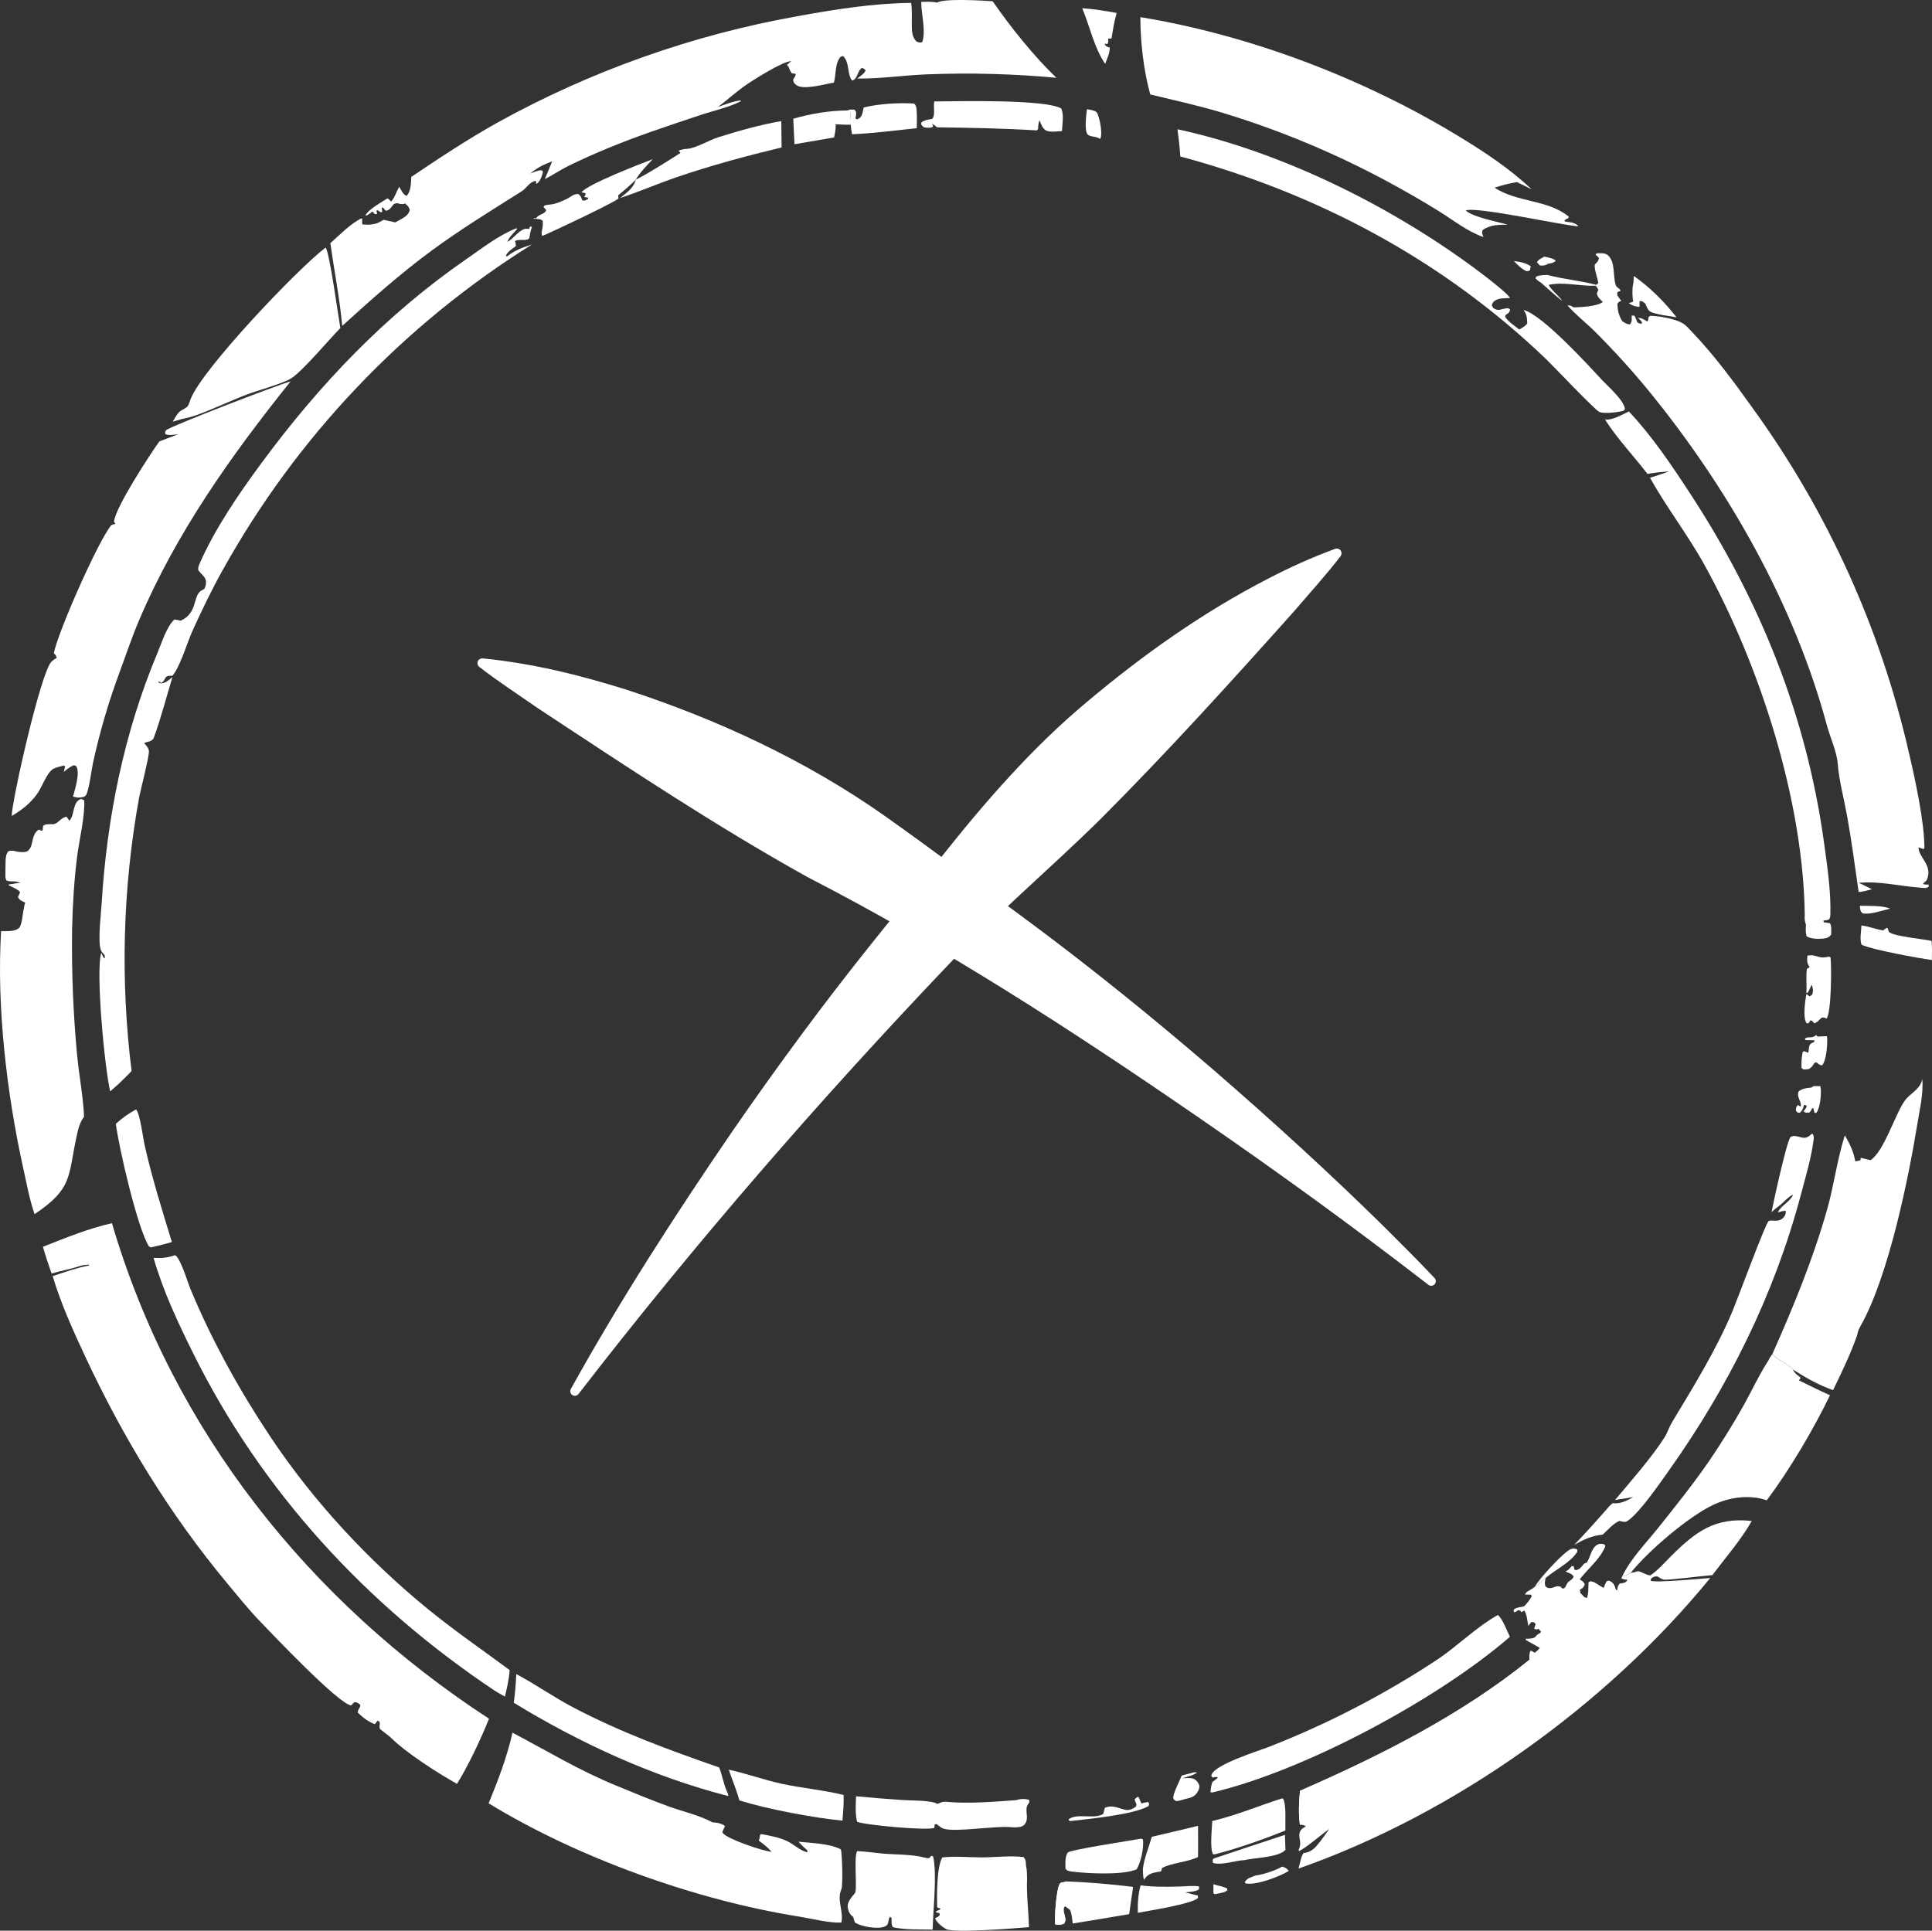
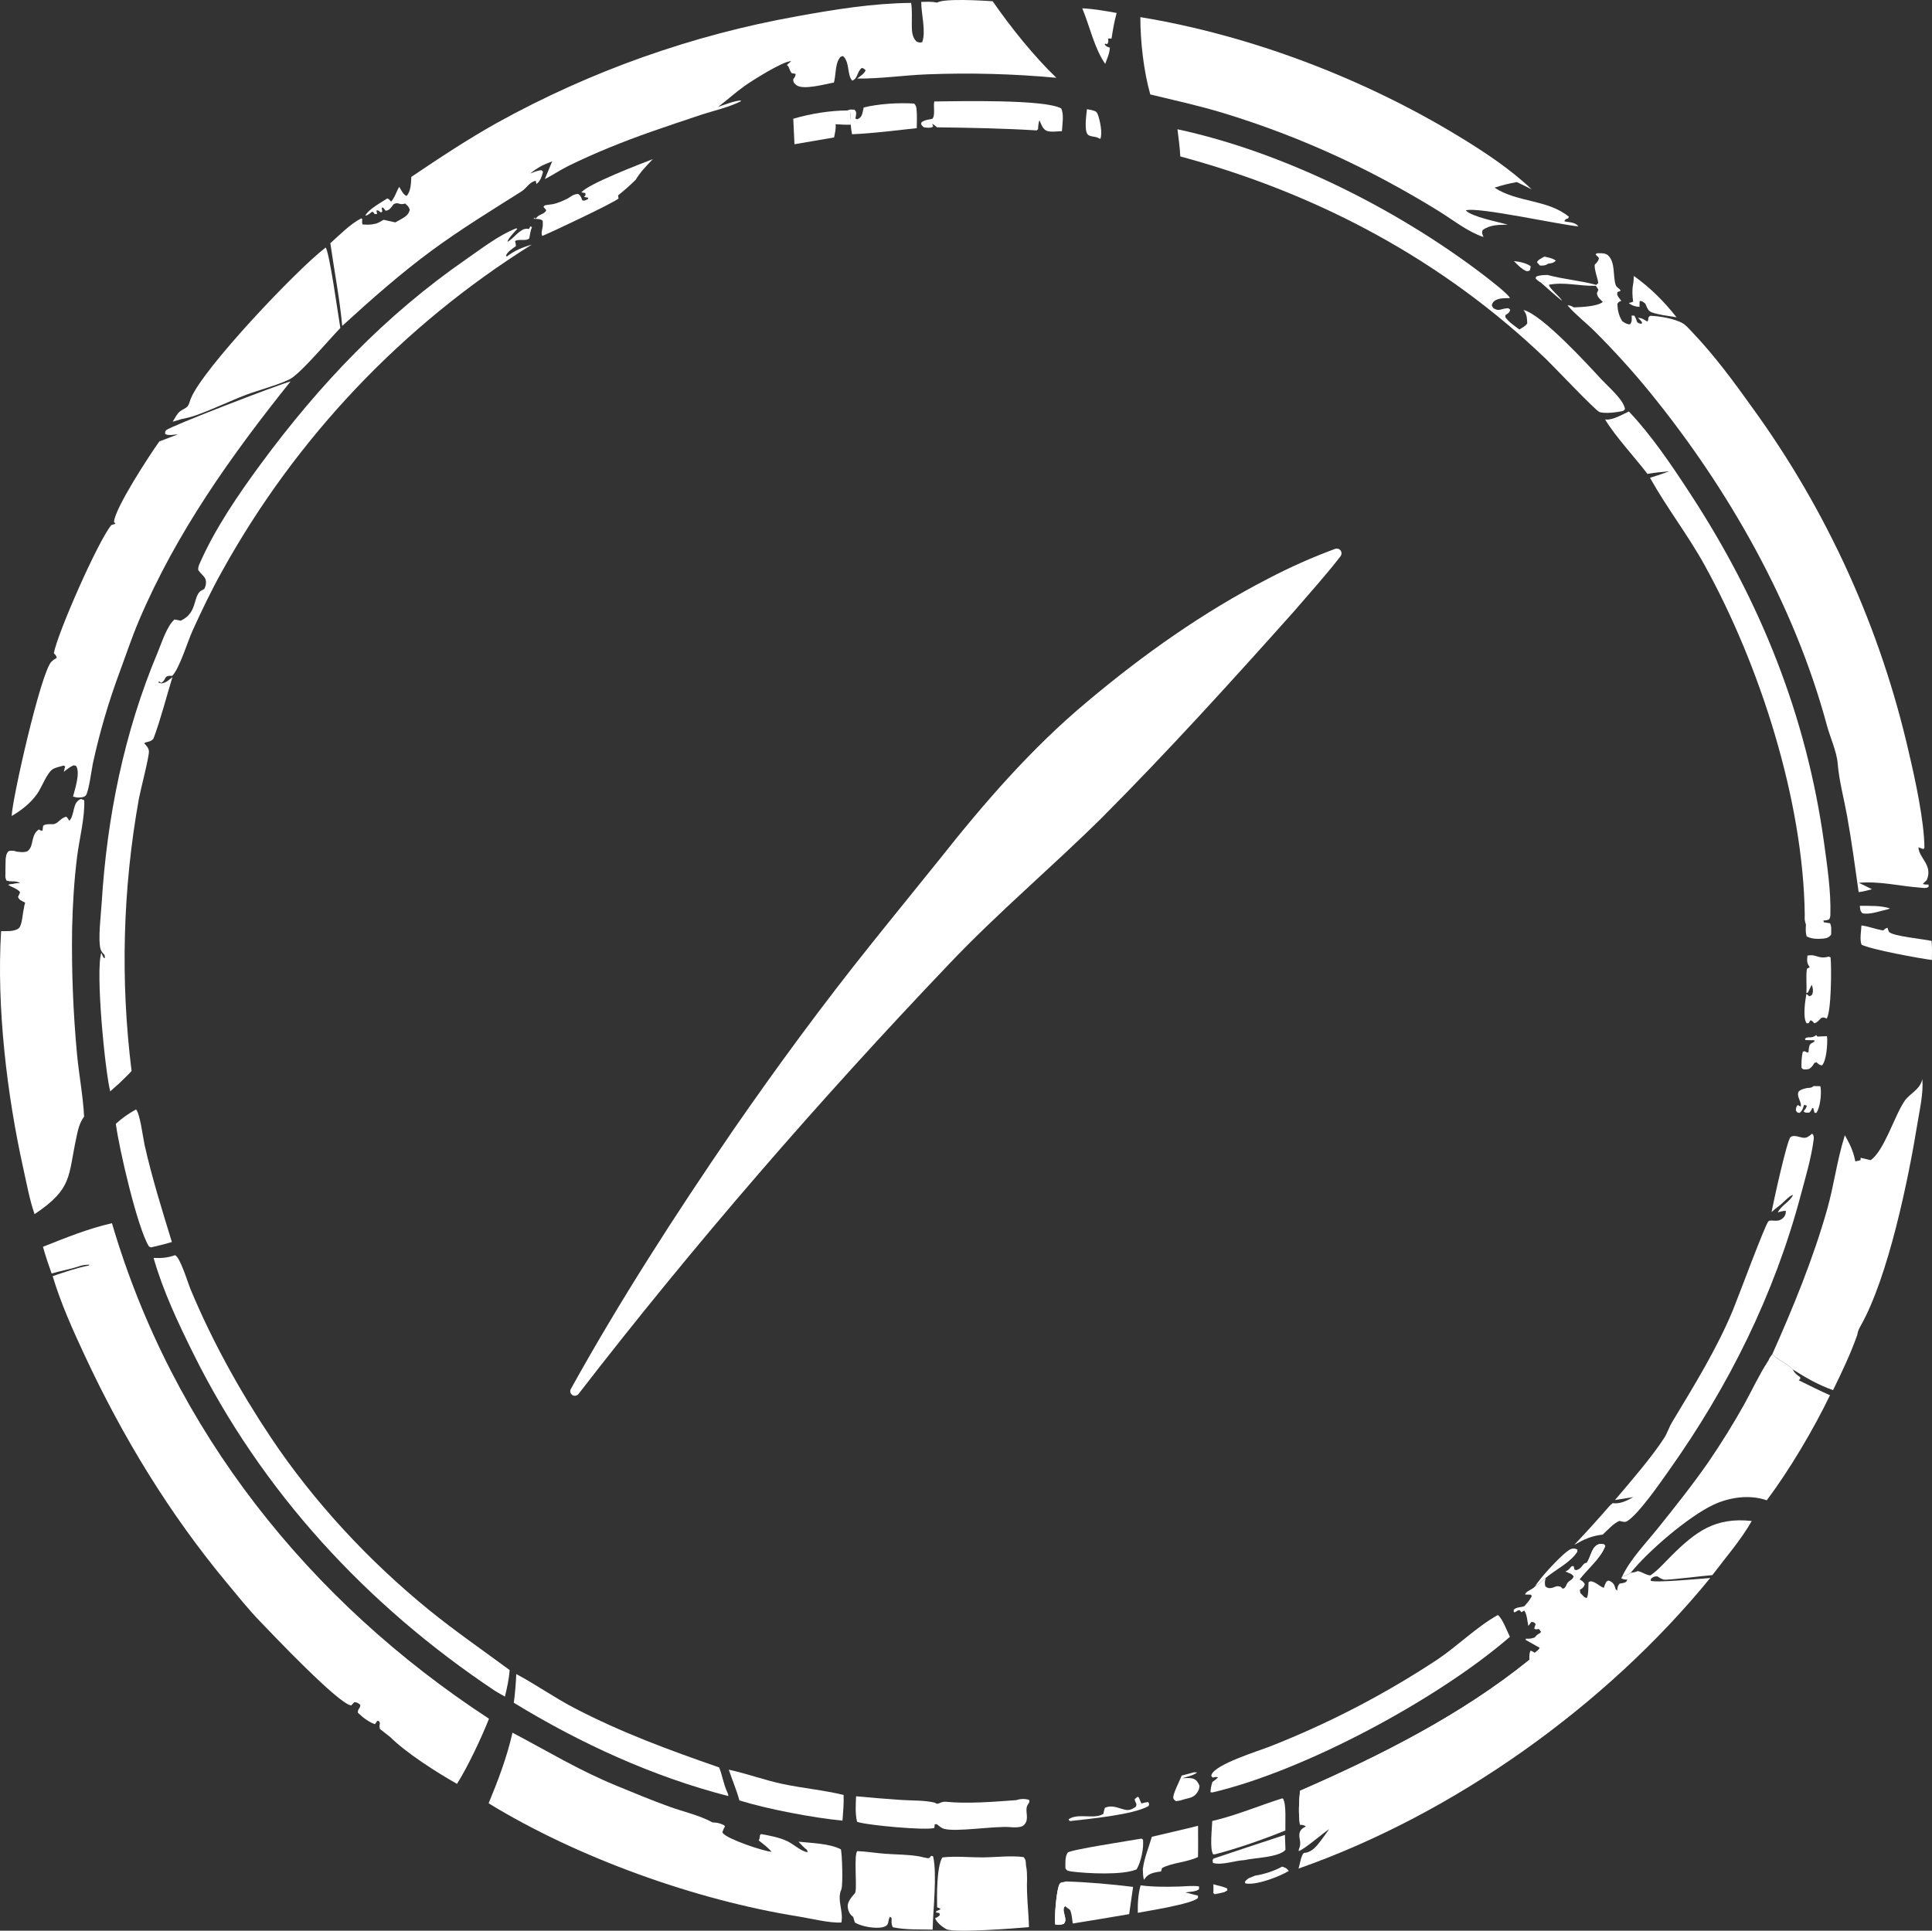
<svg xmlns="http://www.w3.org/2000/svg" id="_Слой_2" data-name="Слой 2" viewBox="0 0 844.05 843.58">
  <rect x="0" y="0" width="844.05" height="843.58" fill="#333333" stroke="none" />
  <defs>
    <style> .cls-1 { fill: #fff; } </style>
  </defs>
  <g id="_Слой_2-2" data-name=" Слой 2">
    <g>
      <path class="cls-1" d="M409.36,1.15c3.13-1.96,19.94-.89,24.31-.61,7.91,11.4,17.84,23.83,27.83,33.45-18.76-1.74-37.61-2.24-56.43-1.51-10.13,.39-20.48,1.96-30.59,1.84,1.33-1.06,3.08-2.05,3.71-3.63-.61-.55-.84-.82-1.66-1.02-2.11,1.48-1.73,4.74-4.22,5.55-2.3-2.48-.98-8.01-4.01-10.73-1.24,.27-1.23,.39-1.86,1.45-1.57,2.63-1.24,7.11-2.13,10.15-3.58,.57-13.61,3.49-16.49,1.02-1.06-.91-1.23-1.13-1.29-2.44,.56-.88,1.15-1.36,1.02-2.42l-1.66-.25c-.52-.72-.78-1.21-1.08-2.05-.29-.82-.39-1.03-1.04-1.56l1.88-1.66c-3.49-.11-17.23,8.59-20.55,10.97-3.92,2.8-7.52,6.12-11.39,9.01,3.14-1.05,6.45-2.43,9.74-2.82l.33,.3c-5.19,2.65-11.29,3.98-16.83,5.76-7.54,2.48-15.06,5.03-22.56,7.64-12.12,4.26-24.71,9.31-36.21,14.98-3.48,1.72-6.69,3.96-10.15,5.67l3.2-7.72c-3.76,1.36-6.47,2.71-9.58,5.31,1.52-.56,3.39-1.49,5-1.42l.59,.64c-.53,1.98-1.16,4.19-2.9,5.33l-.27-1.4c-2.99,.66-3.84,3.15-6.28,4.69-13.24,8.37-26.52,16.48-39.16,25.79-13.72,10.1-26.54,21.48-39.12,32.95-1.11-12.09-3.48-24.12-5.19-36.14,4.13-3.69,8.57-8.3,13.48-10.84l.46,.21c-.02,.77-.2,1.79,.15,2.48,.12,0,.25-.03,.37-.02,1.91,.12,3.25,.13,5.12-.32,1.21-.18,2.6-1.17,3.7-1.74l5.09,1.14c1.19-.62,2.36-1.28,3.51-1.98,1.49-.94,2.42-1.79,2.83-3.58-.54-1.47-.92-1.71-2.07-2.71-1.2,.5-1.93,.26-3.13-.05-.73-.18-1.1,.09-1.8,.32l-.54,.68c-.94,1.19-1.45,2.05-3,2.23l-1.1-1.36h-.64l.26,1.75c-1.09,.89-.94-.58-2.46-.6,0,.2-.04,.41,0,.61,.05,.32,.15,.63,.23,.94-1.85,.51-1.01-.67-2.13-.9-.31-.06-1.81,1.74-3.04,1.67,1.37-2.79,7.02-5.77,9.62-7.51,.83,.44,.54,.2,1.18,.9,.15,.17,.3,.34,.44,.51,1.71-1.82,2.25-4.35,3.58-6.45,.8,1.31,1.78,3.58,3.26,3.94,1.88-2.25,1.84-5.48,2.01-8.29,12.26-8.28,24.65-16.47,37.57-23.7,40.87-22.6,85.18-38.32,131.15-46.52,16.23-2.96,33.11-5.66,49.64-5.81,.5,3.29,.26,6.53,.29,9.84,.03,2.62,.12,5.16,2.09,7.08,1.12,.35,1.29,.61,2.45,.22,1.76-4.59-.46-12.47-.42-17.58,2.19-.05,4.34-.18,6.51,.22l.38,.13v-.03Z" />
      <path class="cls-1" d="M18.74,544.77c9.91-3.92,19.74-7.95,30.17-10.32,26.61,90.63,86.15,165.21,164.72,216.51-3.26,8.28-9.3,21.07-13.98,28.47-8.84-5-22.07-13.42-29.21-20.49l-4.46-3.5c-.04-.17-.08-.35-.11-.53-.13-.78-.02-1.34,.11-2.11l-.46-.81-.66-.1-1.06,1.46c-2.78-.95-5.36-2.99-7.45-5.01-.18-1.74,1.25-1.93,1.02-3.5-1.11-.79-1.28-1.1-2.62-1.08l-1.29,1.37c-5.1-.1-34.77-31.4-40.05-36.9-4.93-5.12-9.45-10.79-14-16.25-25.33-30.42-45.63-63.76-62.33-99.58-5.21-11.17-10.55-22.99-14.07-34.82,5.13-1.72,10.46-3.6,15.77-4.63l.26-.4c-1.55,.08-2.86,.17-4.34,.67-3.94,1.35-8.15,2.02-12.15,3.22-1.38-3.87-2.67-7.72-3.78-11.68h-.03Z" />
      <path class="cls-1" d="M697.35,124.48l.91-.81c-.28-2.14-1.95-6.4-1.51-8.1,1.02-1.05,1.48-1.35,1.82-2.8-.45-.59-.88-1.03-1.46-1.49l.38-.6c1.61-.07,3.79-.25,5.06,.92,3.18,2.94,2.08,8.92,3.26,12.76,.46,1.49,1.72,1.46,2.22,2.71l-1.4,.54c-.24,1.24-.11,1.3,.55,2.36,.31,.5,.78,1,1.15,1.45-.18,.08-.36,.15-.54,.24-.85,.41-.55,.24-1.2,1.1,.11,2.8,.61,5.22,2.17,7.59,1.16,.77,1.9,1.33,3.35,1.37,1.01-1.2,.76-2.33,.71-3.84l1.19,.04c.59,.94,.91,1.8,1.24,2.84,.85,.6,.95,.65,1.99,.68l.14-.63c-.6-.75-1.04-1.36-1.83-1.91,1.78-.04,2.62,.73,4.15,1.61,.86-1.18-.14-1.73,1.28-2.53,3.93,.1,10.82,1.28,14.22,3.31,1.39,.83,2.82,2.5,3.95,3.68,9.78,10.22,18.46,22,26.66,33.5,32.58,44.99,55.75,96.09,68.11,150.24,2.73,11.53,6.78,30.21,6.82,41.72l-.39,.58-2.21-.78c.15,4.73,6.48,7.77,3.59,14.36-.59,.54-1.16,1.05-1.69,1.64,.9,.32,1.58,.26,2.52,.26l.02,.97c-.98,.85-2.6,.46-3.89,.36-8.99-.66-17.5-2.91-26.62-2.09,1.91,.93,3.85,1.82,5.74,2.79-1.92,.51-3.82,1.08-5.8,1.26-1.58-11.13-3.07-22.3-5.07-33.37-1.35-7.5-3.48-15.24-4.09-22.83-.42-5.24-3.34-11.53-4.74-16.73-14.17-52.66-43.07-103.42-77.35-145.51-7.36-9.04-15.61-18.12-23.86-26.36-3.92-3.92-8.44-7.35-12.08-11.52,1.18-.12,1.74,.29,2.74,.85,3.28-.14,10.09-.34,12.68-2.36-1.26-1.34-2.35-2.01-2.59-3.85l.65-1.5c-.35-.62-.65-1.15-1.11-1.7l.16-.43h0Z" />
      <path class="cls-1" d="M721.03,688.31c.12-.08,.24-.15,.35-.23,3.16-2.2,5.88-5.4,8.62-8.12,10.84-10.77,19.22-17.14,35.31-15.4-4.82,8.45-11.37,15.9-17.21,23.65-3.21,.2-19.71,2.32-21.23,1.97-.95-.22-1.99-.89-2.81-1.41-1.51,.02-1.58,.11-2.79,1.04l-.14,.86c2.12,.98,21.83-.88,26.04-1.2-45.54,55.8-111.91,103.13-179.87,126.96,.61-1.88,1.03-5.47,2.27-6.82,.16-.02,.32-.03,.48-.04,3.26-.39,5.2-3.01,7.09-5.48,1.22-1.59,2.37-3.24,3.52-4.89-2.6,1.75-11.18,9.09-13.28,9.59-.14-1.14,1.09-1.82,.49-4.99-.28-1.47-.46-2.84,.46-4.16,.54-.77,1.39-1.19,2.18-1.64-.89-.62-1.54-.64-2.61-.72-.67-4.92-.43-9.9,.05-14.83,34.91-15.23,70.49-33.14,100.21-57.22-.01-1.42-.17-2.75,.54-4.03,.88,.37,.6,.2,1.32,.65,.15,.1,.3,.2,.45,.29,.89-.68,1.64-1.18,2.21-2.16l-6.09-3.41-.03-.58c1.56,.06,2.46,.01,3.92-.53,.56-.65,.99-1.19,1.74-1.61,.8-.43,.29-.02,1.05-.85l-1.05-1.3c-1.19,.35-.94,.3-1.95-.06,.23-.93,.12-.6,.43-1.45l.21-.57c-.76-.89-.7-.85-1.88-.94-.43,.6-.87,1.16-1.35,1.74-.39-1.95-.58-5.17-1.76-6.72l-1.24,.73-.6-.74c-1.35-.47-1.26,.72-2.72,.75l-.06-1.09c1.24-1.21,2.98-.99,4.64-1.55,1.27-1.44,2.48-2.71,3.27-4.47l-.43-.58c-.84,.01-1.67-.03-2.52-.07,.42-1.41,2.68-2.01,3.85-3.04,.19-.16,.37-.33,.56-.5,1.68-.95,3.19-2.48,4.66-3.73-.42,1.48-.59,2.16-.19,3.71,.86,.76,1.53,.91,2.71,.7,.64-.12,.86-.26,1.46-.48,1.2-.43,1.36-.33,2.61,0l.61,.71h.68c1.1-.84,.85-1.34,1.57-2.39,.87-1.27,2.08-1.12,2.72-2.84-.88-1.48-2.21-1.37-3.61-2.27,1.12-.28,1.61-.97,2.35-1.8,.54-.61,.14-.35,1.24-.48l.4,1.58,.75,.18c1.57-.41,2.09-1.16,3.04-2.38,.52-.67,.88-.65,1.66-.93l.3-.53c1.44-2.53,1.98-6.92,5.22-7.53,.53-.1,1.43,.08,1.93,.14l.53,.69c-2.11,5.54-7.67,9.92-11.24,14.59,1.23,.71,1.59,.86,2.29,2.07-.25,.93-.68,1.56-1.51,2.11-.2,.13-.41,.2-.62,.31l.18,1.47c1.05,.83,1.51,2.05,2.86,2.15,.81-1.61,.6-5.01,.74-6.88l.82-.42c2.29,.2,3.72,2.09,5.84,2.88,.31-1.04,.67-1.79,1.15-2.74,.93-.45,.67-.58,1.5-.22,1.23,.55,1.97,1.49,2.3,2.79,.24,.94,.2,.76,.92,1.37,.15-1.54,.12-1.86,1.05-3.07,.48-.06,1.36-.16,1.8-.3,.95-.29,1.24-.51,1.58-1.39-1.13-.08-1.63-.07-2.64-.62l.35-.75c1.41-.17,2.53-.94,3.74-1.62,1.14-.17,2.05-.28,3.1-.77,2.1,.42,3.35,1.67,5.47,1.9l.04-.04Z" />
      <path class="cls-1" d="M693.35,682.69l.3-.53c1.44-2.53,1.98-6.92,5.22-7.53,.53-.1,1.43,.08,1.93,.14l.53,.69c-2.11,5.54-7.67,9.92-11.24,14.59l-2.98,3.59-.3-.36c.35-2.77,5.09-7.83,6.53-10.59h0Z" />
      <path class="cls-1" d="M668.18,725.21c4.2-3.28,8.24-6.79,13.01-9.21-6.16,9.03-16.2,16.06-24.23,23.36-20.99,17.38-43.09,33.61-66.79,47.13-7.17,4.09-15.21,6.65-22.26,10.77-.67-4.92-.43-9.9,.05-14.83,34.91-15.23,70.49-33.14,100.21-57.22h0Z" />
      <path class="cls-1" d="M498.21,7.49c48.07,7.91,97.32,26.69,138.91,51.96,11.28,6.85,22.45,14.21,32.06,23.3-2.15-1.1-4.32-2.16-6.51-3.19-3.37,.58-6.49,1.37-9.74,2.44,9.88,6.52,23.3,5.12,32.45,12.68l-.27,.72c-1.08,.38-1.08,.17-1.7,1.23,.92,.28,.53,.21,1.36,.32,.47,.06,.94,.11,1.41,.19,1.22,.22,2.67,.72,3.38,1.76-7.23-.49-44.67-8.79-49.2-6.95,2.89,2.88,14,4.93,18.33,6.22-3.96,.08-7.59-.04-10.93,2.34-.52,1.35-.14,1.72,.34,3.05-6.88-2.28-13.45-7.56-19.59-11.35-7.26-4.49-14.66-8.77-22.18-12.81-23.4-12.64-48.03-22.86-73.51-30.5-10.02-2.94-20.15-5.19-30.29-7.64-2.92-10.39-4.33-23.06-4.33-33.78h.01Z" />
      <path class="cls-1" d="M77.89,189.75c-1.54,.1-4.61,.76-5.74-.19,.02-.8-.15-.96,.46-1.59,1.58-1.66,48.37-19.69,54.34-21.33-25.99,32.44-49.94,66.1-66.29,104.61-3.02,7.12-5.49,14.54-8.17,21.8-4.93,13.19-8.91,26.72-11.91,40.48-.48,2.27-1.83,12.61-3.1,14.02-.71,.79-1.65,.8-2.64,.9-1.07,.11-1.91-.13-2.94-.4,.83-3.2,3.08-9.93,1.54-13.05-.29-.59-.76-.48-1.34-.61-1.61,.74-2.86,1.74-4.24,2.85l.59-2.36-.57-.4c-1.43,.43-3.58,.81-4.84,1.6-2.54,1.61-4.92,8.17-6.79,10.77-2.99,4.15-6.77,7.12-11.15,9.68,.19-7.23,12.75-62.88,17.38-67.42,.69-.68,1.5-1.21,2.33-1.69-.31-1.04-.56-1.25-1.29-2.01,1.67-8.95,19.24-48.83,25.09-55.96,.63-.23,1.18-.46,1.84-.57l-.65-.88c.43-6.04,15.69-29.4,19.83-35.15l8.26-3.12v.02Z" />
      <path class="cls-1" d="M223.89,757.06c15.46,8.16,28.87,16.35,45.22,23.09,7.8,3.22,15.62,6.47,23.57,9.33,5.95,2.13,13.15,3.74,18.6,6.79,1.8,.02,3.36,.34,4.97,1.19l.49,.5c-.48,.86-.85,1.65-1.16,2.59,.07,.12,.12,.27,.21,.38,1.94,2.63,17.8,7.96,21.3,8.17-1.71-2.02-3.57-3.33-5.62-4.96,.3-.6,.43-.96,.49-1.65,.07-.85-.14-.38,.51-1.13,3.88,.71,7.87,1.4,11.46,3.1,2.86,1.35,5.81,4.3,8.87,4.87l-.19-.99c-1.41-1.11-2.56-2.33-3.77-3.65,5.51,.59,13.62,.77,18.5,3.33,.58,1.74,1,15.79,.22,17.52-2.05,4.54,1.02,9.42,.03,14.45-5.18,.34-13.39-1.77-18.68-2.61-44.95-7.16-96.47-25.61-135.44-49.46,4.19-10.14,7.98-20.12,10.42-30.85h0Z" />
      <path class="cls-1" d="M24.88,359.51c1.25-1.03,2.48-2.35,4.11-2.68,.54,.58,.91,1.09,1.29,1.79,2.49-2.52,1.21-8.22,5.14-9.54l1.37,.6c.4,6.91-2.17,17.27-3.08,24.44-1.33,10.45-1.97,21.29-2.21,31.82-.26,18.3,.46,36.59,2.16,54.81,.87,9.03,2.62,18.1,3.08,27.14-1.99,2.65-2.62,5.61-3.31,8.79-3.78,17.42-1.56,22.57-18.33,33.82-2.21-6.41-3.43-13.27-4.9-19.88C3.02,478.35-1.54,439.89,.48,406.85c2.34-.06,5.86,.29,7.74-1.3,1.48-1.25,1.64-6.49,2.21-8.61,.1-.38,.1-.77,.18-1.15,.1-.46,.25-.9,.38-1.35l-.4-.31c-1.31-.71-2.04-.83-2.67-2.21l.91-2.03c-.72-1.45-3.81-2.35-5.22-3.31,1.74-.37,3.53-.56,5.29-.8-1.16-.41-2.01-.73-3.25-.68-.98,.04-1.76-.07-2.73-.28-.81-1.32-.55-2.29-.52-3.82l.13-4.77c.04-1.76,.06-2.61,.99-4.13,1.48-.69,2.31-.27,3.88,.02,1.66,.17,3.1,.45,4.68-.24,1.68-1.45,1.75-3.09,2.25-5.13,.44-1.79,1.05-3.34,2.69-4.33,1.08,.6,.55,.49,1.55,.49l.27-2.09c1.03-.85,2.4-.67,3.67-.71,1.12,.08,1.34-.08,2.35-.61h.02Z" />
      <path class="cls-1" d="M8.9,385.79l.7,.3-.24,.69c1.14,1.51,2.84,3.21,2.75,5.19-.48,.8-.89,1.47-1.52,2.17-1.31-.71-2.04-.83-2.67-2.21l.91-2.03c-.72-1.45-3.81-2.35-5.22-3.31,1.74-.37,3.53-.56,5.29-.8h0Z" />
      <path class="cls-1" d="M2.4,381.02l.13-4.77c.04-1.76,.06-2.61,.99-4.13,1.48-.69,2.31-.27,3.88,.02-1.48,.27-2.95,.37-4.13,1.36l.12,.95c1.44,.81,2.86,1.3,4.43,1.81-.07,.69-.15,1.36-.25,2.05l1.28,1.36c-.78,.98-.84,.92-2.07,1.14-1.4,.24-2.96,.27-4.38,.23v-.02Z" />
      <path class="cls-1" d="M231.63,98.94c.27,0,.51,.18,.76,.29-.63,1.61-.88,3.23-1.17,4.93-1.48,1.4-4.46,.05-6.22,1.18,.25,.77,.37,1.37,.39,2.19-1.46,1.1-3.79,2.47-4.37,4.26l.46,.26c3.51-2.73,6.7-3.88,10.88-5.21-56.41,35.29-102.94,84.33-135.22,142.52-4.75,8.48-8.98,17.32-13,26.16-2.31,5.07-5.45,15.89-8.84,19.75-4.17-.24-2.29,1.61-4.88,3.11l-.94-.67-.36,.48,1.37,.41c2.01-.2,3.33-1.54,4.85-2.75-2.76,8.94-5.04,18.18-8.31,26.93-.8,.83-1.31,1.08-2.41,1.34-.75,.18-1.01,.16-1.61,.66,.91,.97,2.01,2.11,2.05,3.51,.08,2.57-3.68,16.89-4.35,20.52-7.09,39.32-8.18,79.49-3.23,119.14-1.73,1.91-3.64,3.67-5.48,5.47l-3.86,3.43c-2.35-9.6-6.47-52.58-3.89-60.54l.98,2.12,.61,.21-.14-1.33c-.61-.7-1.46-1.55-1.73-2.45-1.26-4.17,.16-15.53,.44-20.19,2.29-37.47,9.82-74.7,24.38-109.39,1.74-4.15,4.06-11.64,7.43-14.62l2.7,.54c7.38-3.31,5.32-10.4,8.75-13,.13-.1,.29-.16,.44-.24l.63-.36c.17-.1,.35-.19,.53-.28,.38-.85,.66-1.55,.71-2.5,.08-1.52-.38-2.41-1.41-3.46-.73-.73-1.34-1.43-1.96-2.25-.14-1.2,.23-2,.69-3.06,6.66-15.15,16.88-30.08,26.67-43.37,25.48-34.6,54.33-64.96,89.77-89.47,6.78-4.69,14.1-10.42,21.79-13.45l.46,.23c-1.03,1.17-4.19,4.34-4.26,5.66,2.68-1.37,5.5-5.9,8.49-5.7,.3,.02,.61,.07,.91,.1l.52-1.12h-.02Z" />
      <path class="cls-1" d="M805.98,496.05c1.99,3.46,3.59,6.66,4.4,10.6l.16,.8c.74-.18,1.62-.29,2.33-.57h-.05l.07-.99-.05-.03,4.38,1.05c5.9-3.96,10.42-19.36,14.81-25.8,2.31-3.38,6.38-4.73,7.62-8.95,.07-.23,.11-.47,.17-.7,.53,6.18-1.09,13.02-2.08,19.12-3.98,24.59-12.73,67.18-24.82,88.65-.79,1.39-1.29,2.41-1.51,4.01-2.95,8.35-6.7,16.22-10.59,24.16-6.55-2.36-11.73-5.31-17.57-9.04-2.51-2.68-6.28-3.93-8.96-6.7,9.11-20.39,17.88-41.76,23.96-63.26,2.94-10.41,4.3-21.32,7.51-31.66l.22-.7h0Z" />
      <path class="cls-1" d="M719.74,207.06c-5.32-6.98-14.27-16.65-18.52-23.8,.14,.02,.27,.04,.41,.05,3.06,.25,7.2-2.24,9.99-3.52,10.03,10.58,18.74,23.57,26.7,35.75,30.66,46.87,50.96,97.26,58.6,152.92,1.39,10.11,3.03,21.11,2.73,31.33-.02,.77-.18,1.27-.55,1.93-.89,.36-1.54,.45-2.49,.49l.18,.77,2.71,.41c.77,1.46,.49,3.37,.48,5.01-1.02,1.27-1.96,1.56-3.58,1.72-2.2,.21-5.21,.14-7.13-1.02-.51-1.75-.39-3.29-.29-5.1-.55-1.59-.64-2.5-.52-4.18-.61-50.17-19.67-109.33-43.81-152.99-7.27-13.14-16.55-25.08-23.8-38.07,2.77-.92,5.63-1.74,8.33-2.84-3.17,.29-6.31,.59-9.45,1.14h.01Z" />
      <path class="cls-1" d="M76.48,548.43c2.28,.98,5.56,12,6.7,14.74,9.39,22.58,21.55,44.53,35.11,64.85,18.76,28.11,42.87,54.05,69.06,75.36,11.46,9.32,23.45,17.56,35.3,26.32-.27,3.95-1.13,7.74-2.06,11.59-1.48-.78-2.91-1.67-4.35-2.51-56.01-37.34-101.88-87.02-131.84-147.48-6.69-13.51-13.14-27.16-17.31-41.68,3.53,.17,6-.03,9.38-1.18h0Z" />
      <path class="cls-1" d="M514.42,56.48c46.5,10.03,95.78,34.78,133.51,63.52,1.77,1.35,11.52,8.85,11.71,10.24-1.86,.07-4.34-.06-6.02,.82-1.2,.62-1.52,1.08-1.9,2.33l.62,1.18c2.39,1.57,3.03,.49,5.66,.17,1.19-.14,.93-.1,1.77,.55-.33,1.45-.9,1.55-2.08,2.4l-.08,.85c1.59,2.24,3.98,3.77,6.15,5.42,1.21-.75,2.74-1.44,3.47-2.7-.18-2.57-.07-3.7-1.63-5.83,8.14,2.04,28.15,23.97,34.28,30.6,2.73,2.92,9.52,8.71,10.05,12.73l-.71,.75c-2.34,.6-8.18,1.38-10.47,.49-1.88-.74-19.79-19.73-23.17-22.98-45.12-43.34-99.79-72.46-159.93-88.67-.18-3.96-.78-7.93-1.23-11.87h0Z" />
      <path class="cls-1" d="M772.6,594.46c.31-1.03,1.08-1.91,1.68-2.79,2.68,2.77,6.46,4.02,8.96,6.7,.13,.24,.26,.48,.4,.72,.7,1.16,1.78,1.88,2.85,2.66v.73l-.68,.6c4.54,2.21,9.05,4.51,13.67,6.54-7.14,14.84-17.74,32.73-27.62,45.91-7.49-2.64-16.39-1.35-23.46,2.02-10.89,5.19-28.39,20.18-35.96,29.63-1.21,.68-2.33,1.46-3.74,1.62,3.56-7.57,10.35-14.51,15.55-21.01,7.71-9.61,15.33-19.17,22.35-29.3,5.47-8.03,10.6-16.3,15.36-24.78,3.42-6.2,6.45-12.77,10.27-18.72l.35-.54h.02Z" />
      <path class="cls-1" d="M791.59,495.38l.41,.21c.5,.92,.45,1.52,.32,2.53-1.01,7.85-3.51,16.2-5.55,23.86-11.62,43.77-31.6,83.83-57.75,120.67-3.82,5.38-12.61,18.14-17.73,21.71-1.25,.87-1.76,.63-3.17,.32l-.62-.15c-2.64,1.07-5.18,4.04-7.32,5.99-4.93,.54-8.15,2.07-12.42,4.48,5.23-5.52,10.34-11.16,15.32-16.9,.46-.53,.99-.92,1.53-1.36,2.96,.58,6.45-1.16,8.92-2.61l-7.98,1.27c6.67-7.86,16.24-18.87,21.6-27.28,1.28-2.01,2.02-4.53,3.29-6.64,9.56-15.89,19.49-31.87,26.63-49.04,2.09-5.03,14.23-37.83,15.55-38.86,1.22-.95,4.3,.95,6.61-1.67,.78-.9,1-1.73,.95-2.86-1.3,0-2.26,.32-3.49,.69,1.38-3.02,5.34-4.63,6.65-7.66-1.65,.29-4.43,3.62-5.99,4.73-1.21,.86-2.29,1.8-3.4,2.79,.68-3.73,6.7-31.31,8.28-32.73,1.41-1.27,4.07,.14,5.72,.26,1.41,.11,2.27-.62,3.29-1.45,.12-.1,.24-.2,.36-.3h-.01Z" />
      <path class="cls-1" d="M142.24,108.16c1.68,1.64,5.64,30.7,6.45,35.15-5.09,5.24-16.11,18.37-21.19,21.82-3.49,2.37-15.13,5.5-19.89,7.33-7.42,2.86-14.63,6.38-22.13,9.04-2.04,.72-4.13,1.21-6.25,1.63-1.25,.42-2.52,.75-3.78,1.12,.86-1.43,1.82-3.38,3.12-4.46,.92-.77,2.87-1.46,3.51-2.42,.52-.78,.91-2.25,1.26-3.15,5.14-13,46.16-56.29,58.89-66.04v-.02Z" />
      <path class="cls-1" d="M654.38,705.64c2.1,1.67,4,7.02,5.27,9.53-31.33,27.19-89.81,58.62-130.05,68.02l-.77-.14c.12-1.62,.31-2.93,.85-4.46,.89-.64,1.71-1.21,2.45-2.02-1.04-.21-.63-.23-1.65-.04-.23,.04-.47,.1-.7,.15l-.6-.72c.04-.17,.05-.36,.11-.53,1.66-4.59,20.41-10.34,25.45-12.31,25.66-10.08,50.2-22.82,73.21-38.01,8.98-6.02,17.09-14.26,26.45-19.47h-.02Z" />
      <path class="cls-1" d="M449.51,842.01c-5.38,.52-32.8,2.64-36.09,.89-1.74-.92-4.31-2.97-4.89-4.82,.96-.34,1.41-.58,2.08-1.35l-.21-.85-1.53-.3c.18-1.04,1.23-.57,2.06-1.58l-1.52-.64c-.11-5.06-.23-17.67,2.28-21.79,5.74-.67,11.7,0,17.49-.02,5.82-.03,12.19-.87,17.96-.15,1.18,1.2,.95,2.21,1.11,3.84,.46,1.85,.4,3.8,.46,5.7-.32,6.85,.66,14.16,.82,21.06h-.02Z" />
      <path class="cls-1" d="M225.55,731.45c8.58,4.57,16.56,10.24,25.2,14.75,20.63,10.78,41.49,18.43,63.42,26.04,1.41,3.41,1.89,7.19,3.44,10.53,.33,.72,.54,1.17,.57,1.99-32.94-8.46-64.74-23.08-93.72-40.77,.58-4.18,.9-8.33,1.09-12.54h0Z" />
      <path class="cls-1" d="M373.57,827.1c.06-.19,.13-.38,.17-.58,.63-2.97-.72-16.06,.78-17.72,4.06,.17,8.05,.85,12.1,1.16,5.06,.38,10.1,.28,15.12,1.18,.71,.13,3.62,.92,4.06,.74,1.1-.47,.45-1.45,1.88-.74,1.77,8.04-.06,23.3-.23,31.97-5.63-.17-11.9,.17-17.39-1.05-.72-1.22-.54-2.63-.54-4l-.7-.6c-1.24,1.92,.07,3.74-3.04,4.55-3.24,.84-9.46-.23-12.32-2.02l-.61-2.01-.06-.41c-1.57-1.06-2.23-2.51-2.43-4.41-.24-2.23,1.9-4.52,3.23-6.07h-.02Z" />
      <path class="cls-1" d="M374,784.85c6.6,.62,13.21,1.16,19.83,1.61,4.74,.3,10.23,.08,14.78,1.23,.03,.04,.05,.09,.09,.12,1.13,.96,1.99-.67,4.33-.58,9.64,.98,21.31,.01,31.05-.71,1.62-.61,3.98-.69,5.59-.03,.15,1.52-.38,1.26-.92,2.54-1.03,2.4,.99,5.52-1.11,8.07-.98,1.2-2.62,1.28-4.06,1.33-.76,.02-1.5-.03-2.26-.11-6.94-.55-23.87,2.29-29.05,.7-.9-.28-1.84-1.08-2.59-1.64-.68-.52-.23-.34-1.33-.29l-.16,1.58c-3.29,1.23-29.9-1.18-33.75-2.68-.87-3.44-.6-7.6-.43-11.14h0Z" />
-       <path class="cls-1" d="M277.74,78.51c.13-.06,.26-.13,.39-.19,5.58-2.82,13.7-8.02,19.17-11.51-.28-.33-.56-.66-.85-.98,1.37-.51,2.22-.7,3.66-.79,3.86-.24,9.61-3.77,13.67-5.06,8.82-2.8,18.44-5.5,27.55-7.07l.13,11.52c-15.35,3.69-30.45,7.75-45.42,12.84-8.46,2.88-16.68,6.47-25.16,9.26,2.82-2.29,5.95-4.29,6.85-8.01h0Z" />
      <path class="cls-1" d="M408.18,44.33c10.9-.1,48-1.01,55.42,3.03,1.31,2.58,.5,7.05,.33,9.94-1.82,.06-5.08,.56-6.74-.19-1.74-.77-2.32-2.93-3.08-4.55-.35,.96-.51,2-.57,3.02-.07,1.11,.16,.63-.6,1.4-14.58-.9-28.97-1.16-43.56-1.35-.69-.59-1.34-1.12-2.13-1.57l.42,1.2c-.63,.65-2.06,.57-2.97,.51-1.45-.1-1.47-.39-2.32-1.5l.23-.86c1.26-.91,2.49-1.07,3.99-1.34l.67-.12c1.48-1.47,.38-5.44,.91-7.63h0Z" />
      <path class="cls-1" d="M59.42,484.74c1.74,1.68,3.07,12.51,3.75,15.53,3.23,14.35,7.6,28.34,11.92,42.39-2.98,.96-6.06,1.62-9.1,2.36l-.9-.39c-5.02-7.88-13.16-43.16-14.48-53.6,2.75-2.55,5.56-4.45,8.81-6.29h0Z" />
      <path class="cls-1" d="M318.39,773.23c7.76,1.66,15.31,4.46,23.1,6.15,8.95,1.94,18.19,2.72,27.06,4.89,.17,3.73-.22,7.5-.49,11.22-12.74-1.22-32.75-5.01-45.03-8.83-1.24-4.52-3.14-8.99-4.64-13.43Z" />
      <path class="cls-1" d="M464.33,822.4l1.38-.34c9.73,.31,19.65,1.2,29.31,2.38l-1.71,11.9c-8.21,1.41-16.42,2.78-24.65,4.1-.29-1.77-.39-4.42-1.21-5.97l-2.11-1.56-.47,.35c-.56,1.62,.19,2.9,.46,4.56,.21,1.24,.18,1.74-.54,2.76-1.49,.48-2.27,.47-3.77,.27-.48-2.6,.51-15.39,1.86-17.59,.48-.76,.65-.62,1.46-.84v-.02Z" />
      <path class="cls-1" d="M465.34,832.9l-.47,.35c-.56,1.62,.19,2.9,.46,4.56,.21,1.24,.18,1.74-.54,2.76-1.49,.48-2.27,.47-3.77,.27-.48-2.6,.51-15.39,1.86-17.59,.48-.76,.65-.62,1.46-.84,.02,3.38-.77,7.47,.99,10.42,.02,.03,.01,.05,.02,.09v-.02Z" />
      <path class="cls-1" d="M560.08,785.78l.43,.09c1.56,2.45,.92,10.59,1.04,13.93-9.86,3.97-20.38,7.68-30.66,10.38l-.89,.05c-1.58-2.37-.48-11.46-.39-14.58,10.41-2.42,20.3-6.65,30.47-9.87h0Z" />
      <path class="cls-1" d="M248.22,86.6c1.48-.93,2.6-1.89,4.43-1.83,1.15,.85,1.23,1.48,1.75,2.79,1.24,.27,1.44-.1,2.54-.65v-.54l-1.77-.31c.58-.79,.69-.64,.58-1.69l-1.74-.32c2.7-3.57,25.41-12.33,31.17-14.51-2.64,2.79-5.48,5.65-7.43,8.97-2.46,2.45-5.02,4.68-7.72,6.86l.19,1.39c-3.1,2.36-29.3,14.7-33.28,16.32-.69-.95-.03-2.88,.14-4.05,.11-.9,.08-1.7,0-2.6-.97-.81-2.15-.72-3.36-.82l-.65-.05,.44-.45,.1,.28,.64-.02c1.05-1.9,3.7-1.62,4.39-3.56l-1.2-1.38c.14-.2,.22-.46,.42-.59,.64-.39,2.92-.46,3.83-.67,2.11-.5,4.01-1.3,5.94-2.26l.59-.29v-.02Z" />
      <path class="cls-1" d="M498.26,803.41c.68-.07,.3-.11,1.1,.39,.36,3.82-.85,9.69-2.8,12.98-6.08,2.63-21.73,1.82-28.61,.92-1.37-.35-1.72-.09-2.48-1.36-.02-2.15-.27-5.01,.99-6.88,.83-1.22,27.57-5.28,31.8-6.05h0Z" />
      <path class="cls-1" d="M503.2,802.55c6.73-1.62,13.49-3.11,20.2-4.81,0,4.55,.09,9.11-.02,13.65-4.72,2.29-11.81,2.57-15.7,4.82l-.46,1.5-.84,.11c-.18,.03-.36,.04-.53,.07-2.3,.39-4.29,.93-5.65,2.86-.14,.21-.28,.41-.42,.61-.48-1.46-.42-3.19-.5-4.73,.65-5.02,2.56-9.27,3.93-14.09h0Z" />
      <path class="cls-1" d="M543.7,812.74c-4.1,.14-9.86,2.4-13.78,1.23l-.17-1.26c.16-.22,.26-.51,.49-.66,.16-.11,28.68-9.58,31.12-10.34l.23,6.54c-2.96,3.34-13.43,3.44-17.9,4.48h.01Z" />
      <path class="cls-1" d="M560.15,815.58c1.59,.53,1.83,.6,2.89,1.88-3.73,2.35-13.87,6.24-18.51,5.52-.16-.03-.33-.09-.48-.12l-.2-.64c1.53-1.96,2.38-1.72,4.49-2.71,3.77-.53,8.48-2.1,11.81-3.92h0Z" />
      <path class="cls-1" d="M371.33,47.87l1.91,.03c.84,.9,.88,1.01,.74,2.3-.04,.43-.19,1.12-.28,1.56l.71,.38c1.07-.41,1.66-.81,2.11-1.92,.41-1.01,.51-2.21,.81-3.26,6.55-1.62,15.22-2.14,21.98-1.71,.86,.66,1.02,1.56,1.12,2.62,.27,2.63,.09,5.49,.08,8.13-9.34,.99-18.89,2.27-28.27,2.65-.29-1.4-.46-2.75-.58-4.18,.18-2.17-.16-4.44-.34-6.62v.02Z" />
      <path class="cls-1" d="M789.64,417.51c1.2-.14,2.12-.26,3.31,.11,2.16,.67,3.2,.96,5.48,.48,.82-.17,.33-.2,1.3,.2,.47,4.19,.35,24.13-1.73,26.76-2.99-1.66-2.69,1.41-5.4,2.03-.16-.18-.68-.83-.86-.96-.24-.16-.54-.23-.81-.35l-.77,1.27-.85,.07c-.09-.12-.19-.24-.26-.37-1.41-2.65-.42-9.51,.13-12.5l1.26,1.05c.6-.26,1.04-.26,1.31-.92,.52-1.28,.28-2.89-.26-4.12l-1.69,3.48-.65,.08c.29-3.53-.27-7.03,.26-10.54l1.22-.67c-1.37-2.05-1.19-2.73-.99-5.08v-.02Z" />
      <path class="cls-1" d="M813.21,404.36c3.29,.41,6.26,1.67,9.52,2.18,.7-.61,.97-.91,1.89-1.16,.12,.41,.38,1.3,.57,1.67,1.05,1.97,15.77,3.32,18.68,4.07,.25,2.79,.19,5.52,.13,8.32-5.31-.66-26.28-4.49-30.72-6.67-.9-2.21-.16-5.98-.06-8.4h-.01Z" />
      <path class="cls-1" d="M370.21,48.26l1.12-.4c.17,2.17,.52,4.45,.34,6.62-2.23,.06-4.4-.04-6.62-.21,.22,1.97-.28,3.86-.65,5.78l-17.31,2.97-.53-11.14c7.58-2.2,15.79-3.57,23.67-3.62h-.02Z" />
      <path class="cls-1" d="M498.29,823.76c5.35,.72,11.11,.68,16.51,.54,2.94-.07,6.13-.49,9.03-.08v1.17c-.9,1.15-4.41,1.2-5.98,1.46l5.52,1.43v.98c-2.3,2.63-22.2,5.7-26.29,6.51-.09-4,.14-8.15,1.22-12.01h-.01Z" />
      <path class="cls-1" d="M472.81,3.62c5.07,.28,10.05,1.15,15.03,2.04-1.03,3.71-1.66,7.38-2.23,11.18h-1.5c.08,1.23,.3,1.43-.41,2.48l-.87-.27-.21,.42c.69,.89,1.18,1.03,2.24,1.34-.09,2.64-1.18,4.66-2.01,7.1-4.79-6.81-6.79-16.6-10.04-24.28h0Z" />
      <path class="cls-1" d="M713.78,120.58c7.14,5.04,13.29,11.19,18.67,18.06l-5.94-.95c-1.54-.35-3.28-.62-4.76-1.17-1.65-.61-1.95-1.63-2.64-3.16l-.32-.71c-1-.73-1.17-1.15-2.46-1.14-.04,.69-.08,1.36-.07,2.05,0,.18,.01,.35,.02,.53-1.65-.08-3.47-.58-4.71-1.73,.81-.11,1.15-.21,1.92-.58-.35-2.31-.5-5.04-.06-7.35,.25-1.3,.31-2.54,.34-3.86h.01Z" />
      <path class="cls-1" d="M793.48,452.26l.52,.65c1.39-.03,2.77-.11,4.16-.18,.04,.35,.1,.84,.11,1.22,.08,2.8-.36,9.55-2.27,11.55-1.24-.13-1.48-.59-2.42-1.36l-.88,.26c-.39,.59-.8,1.33-1.3,1.82-1.1,1.09-1.54,.98-3.02,1.05-.96-.15-.5,.04-1.33-.7-.12-2.34,.05-4.69,.52-6.98l.68-.32,1.44,.65,.4-.23c.09-.98,.17-1.86,.43-2.81,.27-.94,1.28-1.23,2.11-1.71l.05-.64c-1.31-.04-2.62-.07-3.93-.09l-.2-.62c1.45-1.27,2.54,.27,4.94-1.55h0Z" />
      <path class="cls-1" d="M792.38,474.53c.97,.03,1.93,.05,2.9,.07,.04,.27,.1,.52,.13,.79,.38,2.68-.26,8.82-1.9,10.85l-.79-.02-.54-2.06h-.47c-.38,.91-.54,1.22-1.26,1.97-1.18-.02-1.66,.29-2.52-.59,.73-.88,1.12-1.28,1.44-2.4l-1.14-.45c-.04,.08-.09,.15-.11,.23-.54,1.49-.58,2.22-1.89,3.32-1.21-.11-.95-.14-1.66-.99,.15-1.23-.05-1.52,.87-2.43l1.22,.68c.52-1.2-.86-3.34-1.09-4.71-.1-.61-.11-1.56,.38-2.01,.95-.89,3.26-1.47,4.53-1.48,.91-.02,1.12-.29,1.9-.77h0Z" />
      <path class="cls-1" d="M521.66,774.36l1.35,.09c-1.57,1.27-4.49,1.85-6.45,2.51,1.41-.03,3.4-.25,4.74,.2,1.46,.49,2.19,1.78,2.72,3.11-.05,1.02-.22,1.67-.73,2.54-1.48,2.51-3.14,2.64-5.74,3.3-1.29,.42-2.42,.79-3.8,.85-.84-.65-.72-.39-1.1-1.16-.65-1.35,2.92-8.05,3.59-10l5.42-1.43h0Z" />
      <path class="cls-1" d="M673.18,123.47c-.96-.54-1.59-1.04-2.33-1.86l.27-.74c1.61-.71,3.23-.67,4.96-.74,6.98,1.91,14.27,2.43,21.28,4.34l-.16,.43c-.14-.01-.28-.04-.42-.03-6.83,.16-13.26-1.76-20.08-.46,.15,1.67,4.82,5.16,5.75,7.06-3.2-2.54-6.2-5.3-9.26-8h-.01Z" />
      <path class="cls-1" d="M497.05,785.05l.54,.42c.32,.88,.66,1.69,1.08,2.52,1.01-.29,1.93-.52,2.97-.64,.52,1.16,.48,.57,.13,1.77-6.55,3.8-26.03,5.62-34.2,6.55-.59-.23-.3-.03-.74-.73,3.79-2.95,11.45,.17,15.2-2.43,.17-.9,.37-1.74,.66-2.61,3.29-1.45,5.73,.16,8.92,.85,1.84,.4,3.08-.34,4.56-1.28,.88-1.63-.37-1.62-.43-3.42l1.3-1.01h0Z" />
      <path class="cls-1" d="M474.87,47.71c.85,.16,1.79,.27,2.62,.54,1.18,.37,1.62,.53,2.08,1.69,.98,2.48,2.21,8.49,1.11,10.76-.88-.47-1.5-.75-2.49-.92s-2.38-.29-3.06-1.1c-1.48-1.76-.55-8.53-.26-10.97h0Z" />
      <path class="cls-1" d="M670.69,693.11c1.5-3.05,12.89-15.53,15.78-16.34,1.19-.34,1.6-.18,2.65,.28l-.03,.98c-3.07,4.77-9.41,7.7-13.74,11.35-1.47,1.24-2.98,2.78-4.66,3.73h0Z" />
      <path class="cls-1" d="M812.53,395.77c4.1,.06,9.35-.19,13.21,1.18l-1.18,.4c-3.37,.71-7.52,2.39-10.92,1.69-1.08-1.19-.94-1.72-1.11-3.28h0Z" />
      <path class="cls-1" d="M674.72,112.12c1.74,.4,3.53,.66,4.99,1.75-1.06,1.09-1.9,1.14-3.38,1.34-1.27,.87-2.09,.85-3.55,.82l-1.3-1.42c.37-1.15,2.2-1.85,3.23-2.5h.01Z" />
      <path class="cls-1" d="M530.09,823.29c2.05,.64,4.05,.89,6.03,1.84l.09,.82-1.35,.79c-1.38,.35-2.75,.64-4.16,.9l-.62-.52c.08-1.29,.05-2.54,.01-3.83h0Z" />
      <path class="cls-1" d="M661.35,114.07c2.58,.29,5.21,.77,7.38,2.25l-.29,1.69c-.72,.55-.74,.43-1.59,.45-2.24-.98-3.78-2.71-5.49-4.4h-.01Z" />
      <g>
        <path class="cls-1" d="M249.38,606.9c21.51-38.79,45.58-76.06,70.62-112.67,19.24-27.85,39.55-55.49,60.73-81.9,9.44-11.84,20.12-24.87,29.64-36.76,19.62-24.8,40.36-48.78,64.75-69.1,24.37-20.48,50.48-38.99,78.82-53.6,9.48-4.96,19.28-9.34,29.36-13.06,1.08-.39,2.27,.16,2.66,1.24,.26,.71,.11,1.46-.34,2.02-5.5,7.25-14.45,17.24-20.46,24.24-27.44,30.71-54.96,61.07-83.94,90.15-21.87,21.63-45.44,41.44-66.65,63.81-56.88,59.7-111.33,122.43-161.82,187.79-.67,.89-1.94,1.07-2.83,.39-.79-.61-1.01-1.7-.54-2.55h0Z" />
-         <path class="cls-1" d="M624.02,561.36c-32.75-25.33-66.35-49.71-100.45-73.16-55.26-38.04-111.3-74.36-170.85-105.01-40.36-22.46-78.71-48.02-117.36-73.5-7.35-5.11-18.83-12.68-25.93-18.28-.93-.69-1.13-2.03-.41-2.95,.45-.57,1.15-.85,1.83-.79,5.37,.5,10.68,1.26,15.98,2.12,15.83,2.56,31.29,6.74,46.55,11.45,40.14,13.08,78.99,31.13,113.52,55.52,21.26,15.05,42.57,31.17,63.55,46.61,27.17,20.2,53.81,41.81,79.46,63.89,25.64,22.21,50.71,45.07,74.88,68.84,7.39,7.36,14.77,14.7,21.93,22.32,.76,.81,.72,2.08-.09,2.83-.73,.69-1.86,.72-2.62,.11h0Z" />
      </g>
    </g>
  </g>
</svg>